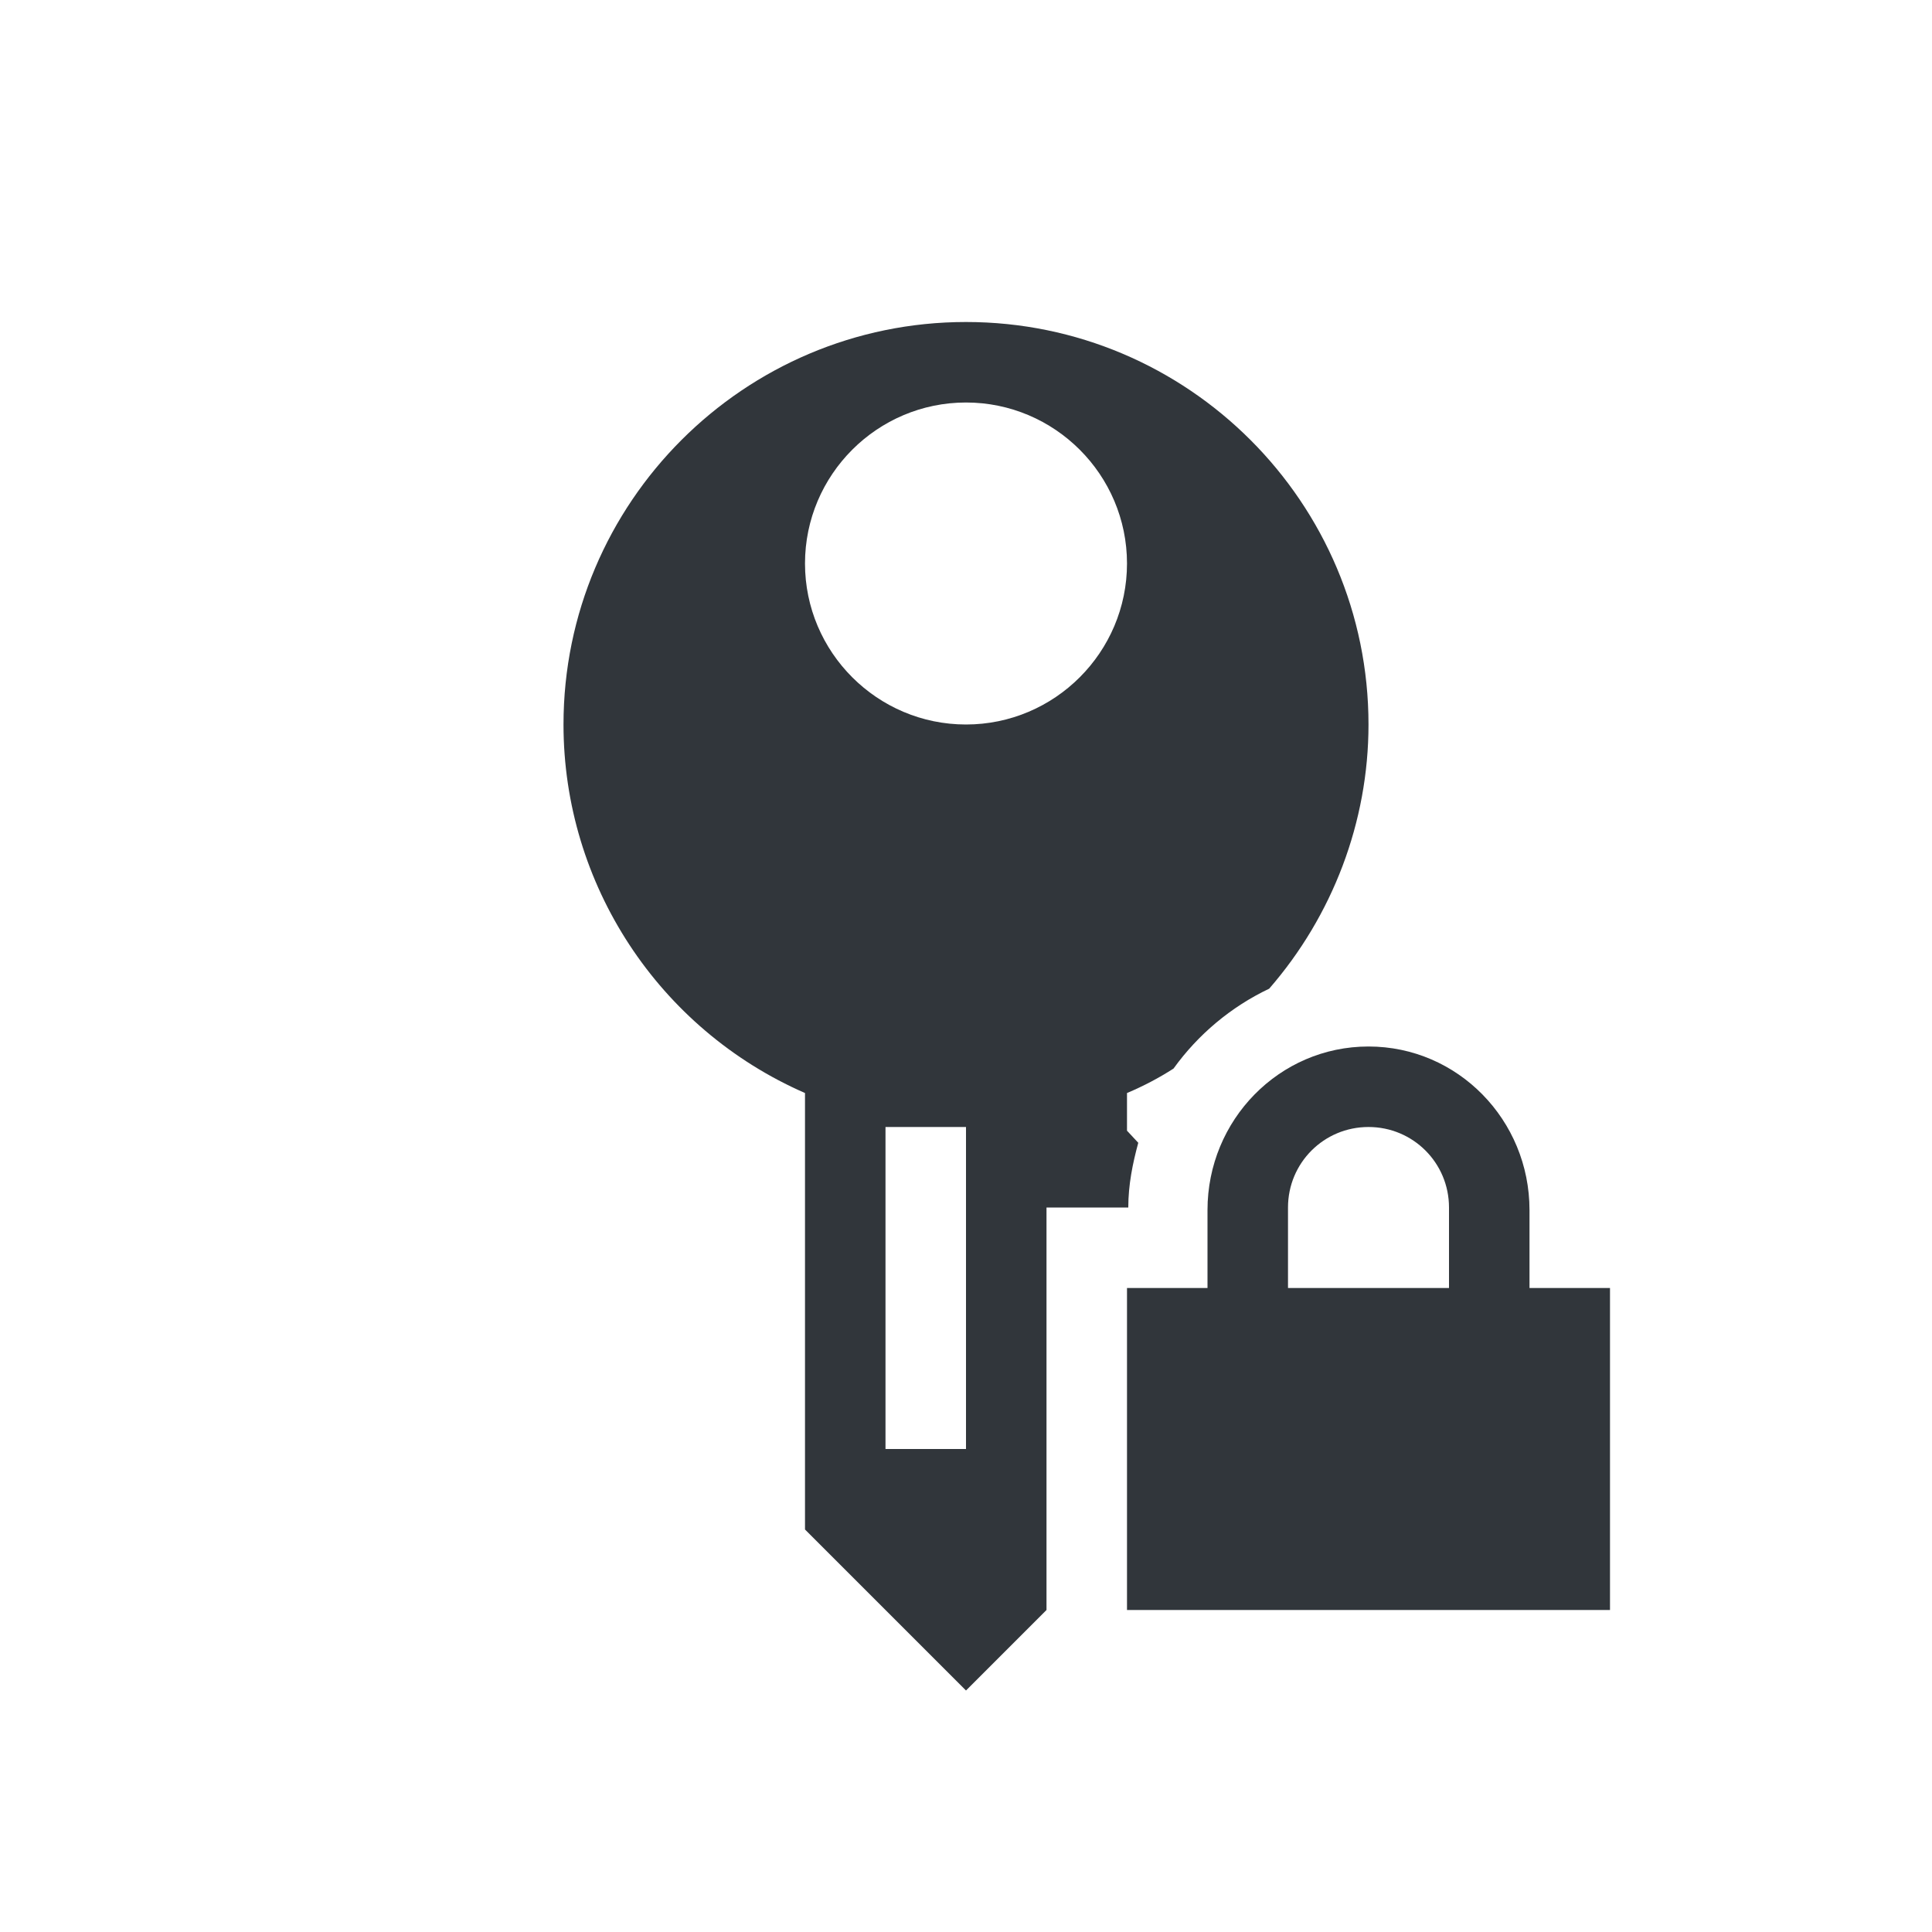
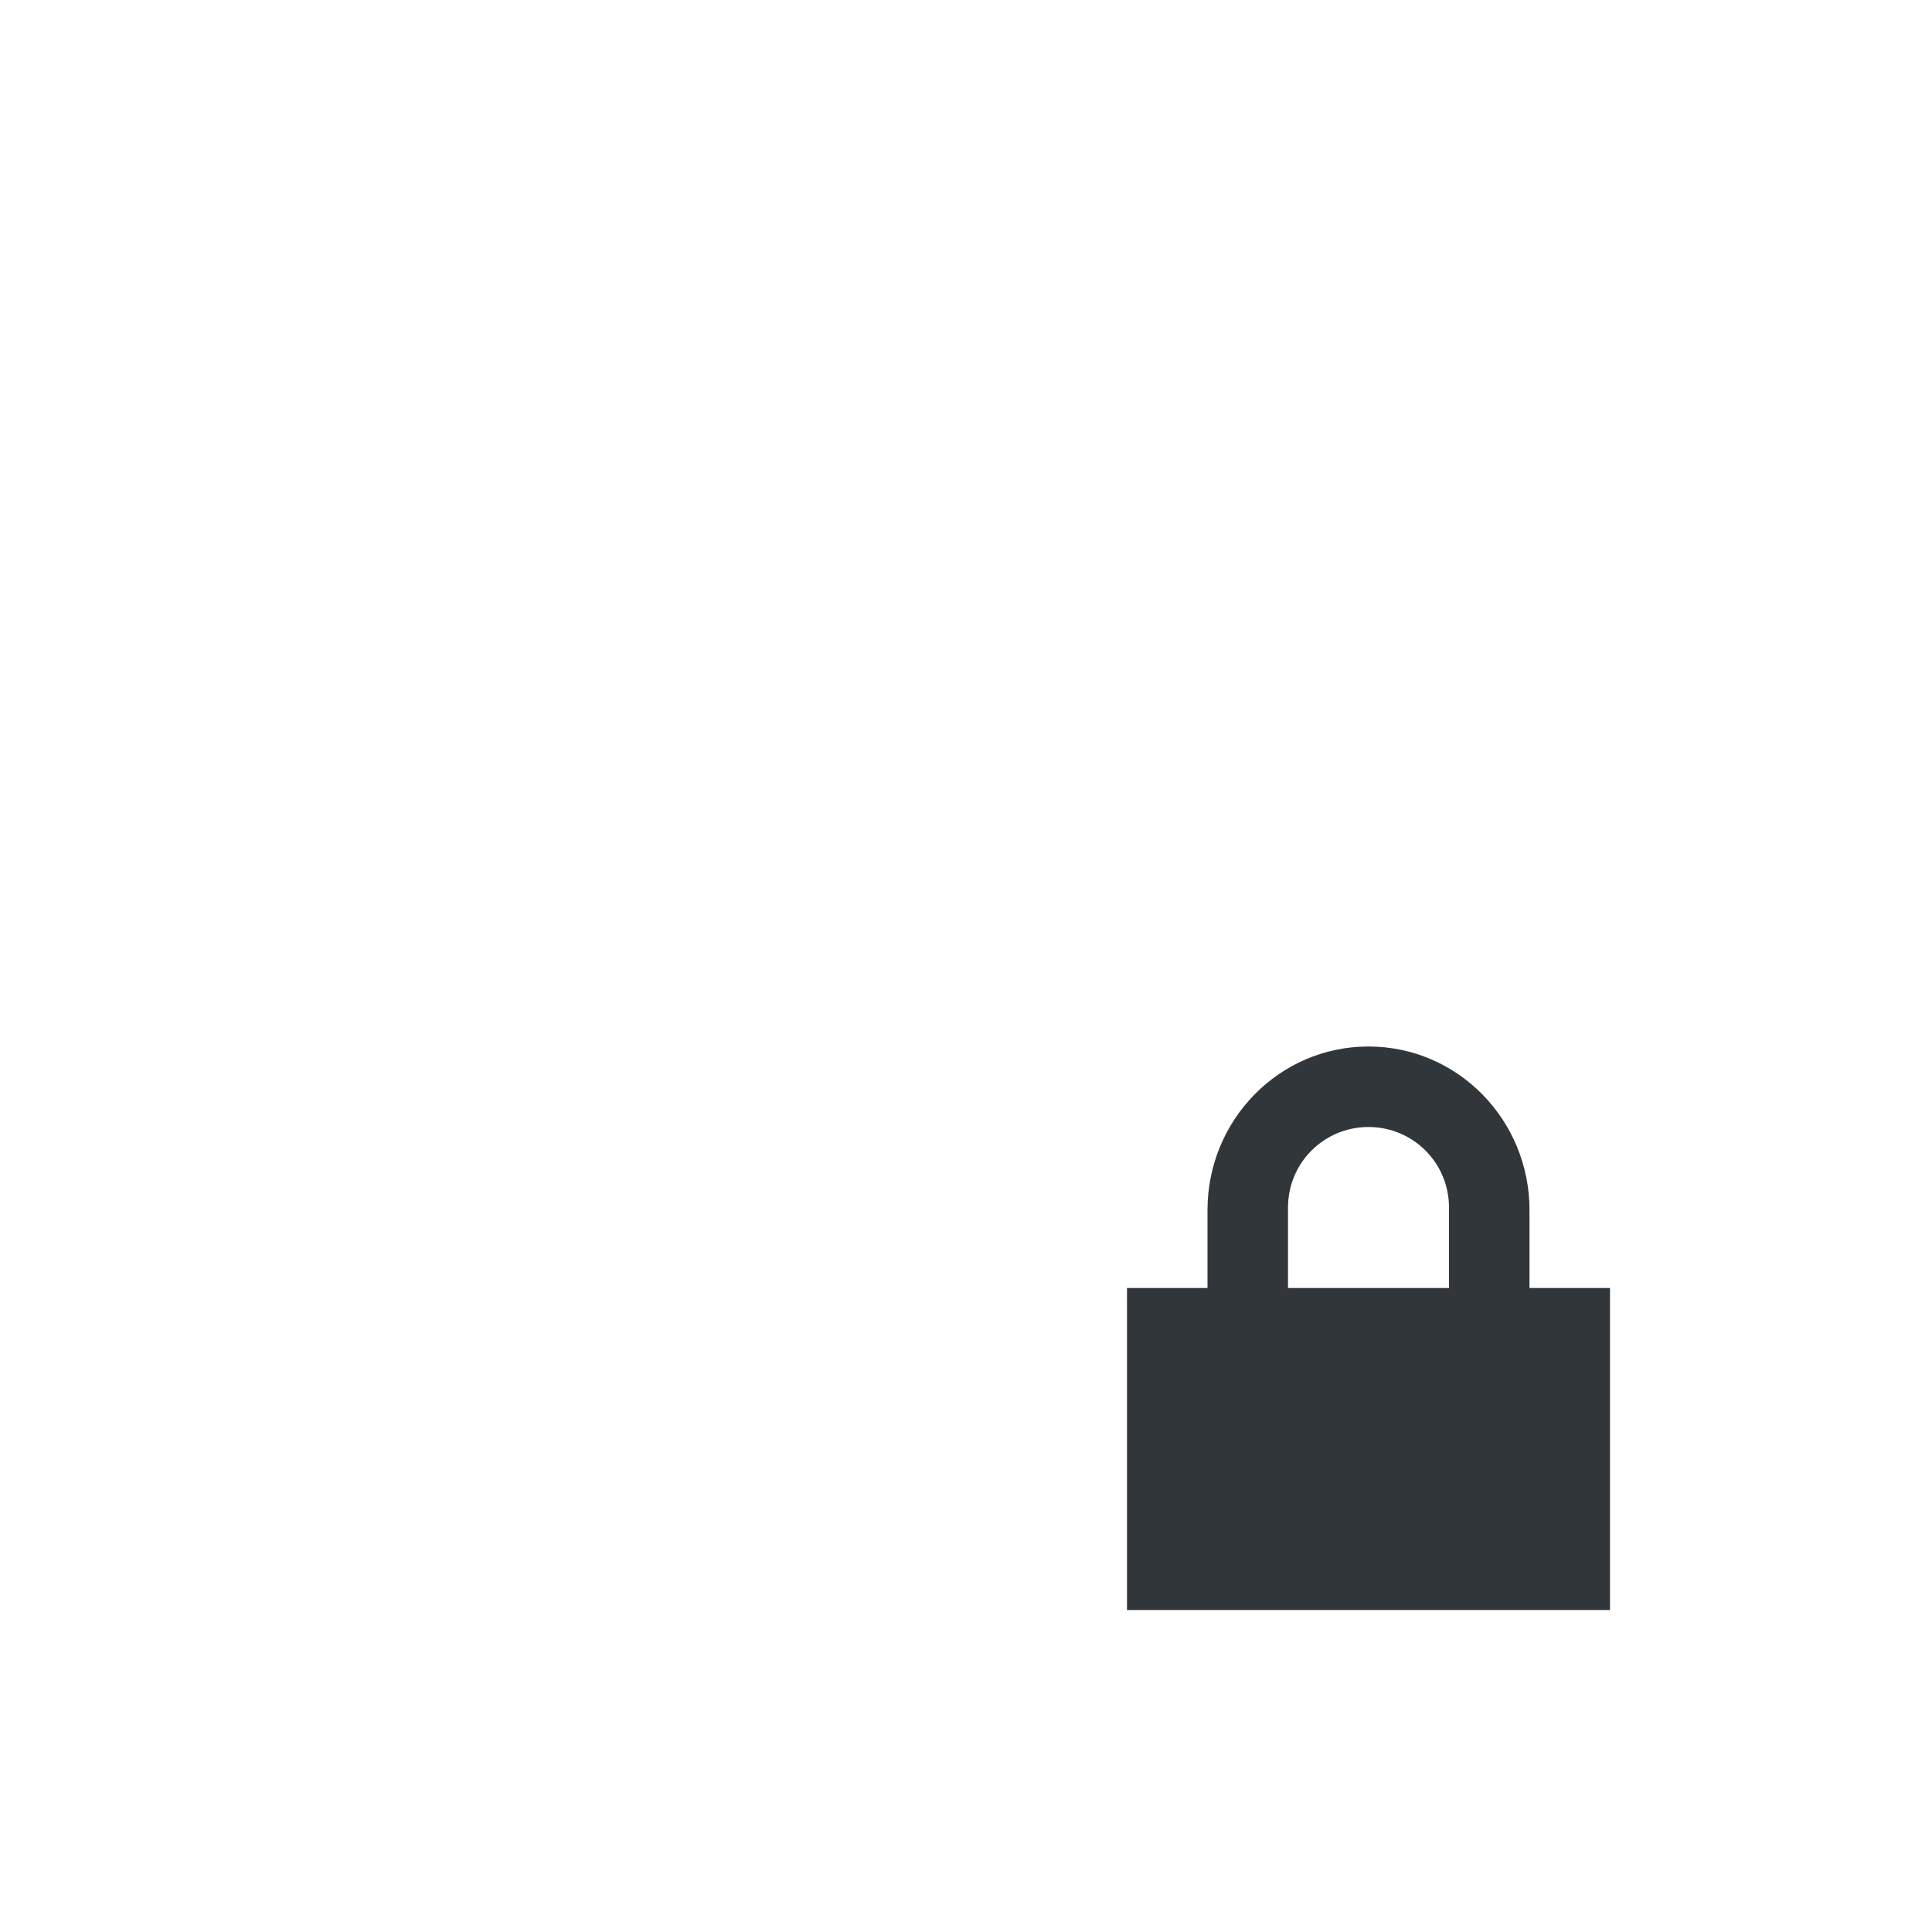
<svg xmlns="http://www.w3.org/2000/svg" width="12pt" height="12pt" version="1.1" viewBox="0 0 12 12">
  <g>
-     <path style="fill:rgb(19.216%,21.176%,23.137%)" d="M 6 2 C 4.621 2 3.5 3.121 3.5 4.5 C 3.5 5.492 4.09 6.391 5 6.789 L 5 9.5 L 6 10.5 L 6.5 10 L 6.5 7.5 L 7.008 7.5 C 7.008 7.359 7.035 7.227 7.07 7.098 L 7 7.023 L 7 6.789 C 7.102 6.746 7.199 6.695 7.289 6.637 C 7.441 6.426 7.645 6.254 7.883 6.141 C 8.277 5.688 8.5 5.105 8.5 4.5 C 8.5 3.121 7.379 2 6 2 Z M 6 2.5 C 6.551 2.5 7 2.949 7 3.5 C 7 4.051 6.551 4.5 6 4.5 C 5.449 4.5 5 4.051 5 3.5 C 5 2.949 5.449 2.5 6 2.5 Z M 5.5 7 L 6 7 L 6 9 L 5.5 9 Z M 5.5 7" />
    <path style="fill:rgb(19.216%,21.176%,23.137%)" d="M 8.5 6.5 C 7.945 6.5 7.5 6.957 7.5 7.516 L 7.5 8 L 7 8 L 7 10 L 10 10 L 10 8 L 9.5 8 L 9.5 7.516 C 9.5 6.957 9.055 6.5 8.5 6.5 Z M 8.5 7 C 8.777 7 9 7.223 9 7.5 L 9 8 L 8 8 L 8 7.5 C 8 7.223 8.223 7 8.5 7 Z M 8.5 7" />
  </g>
</svg>